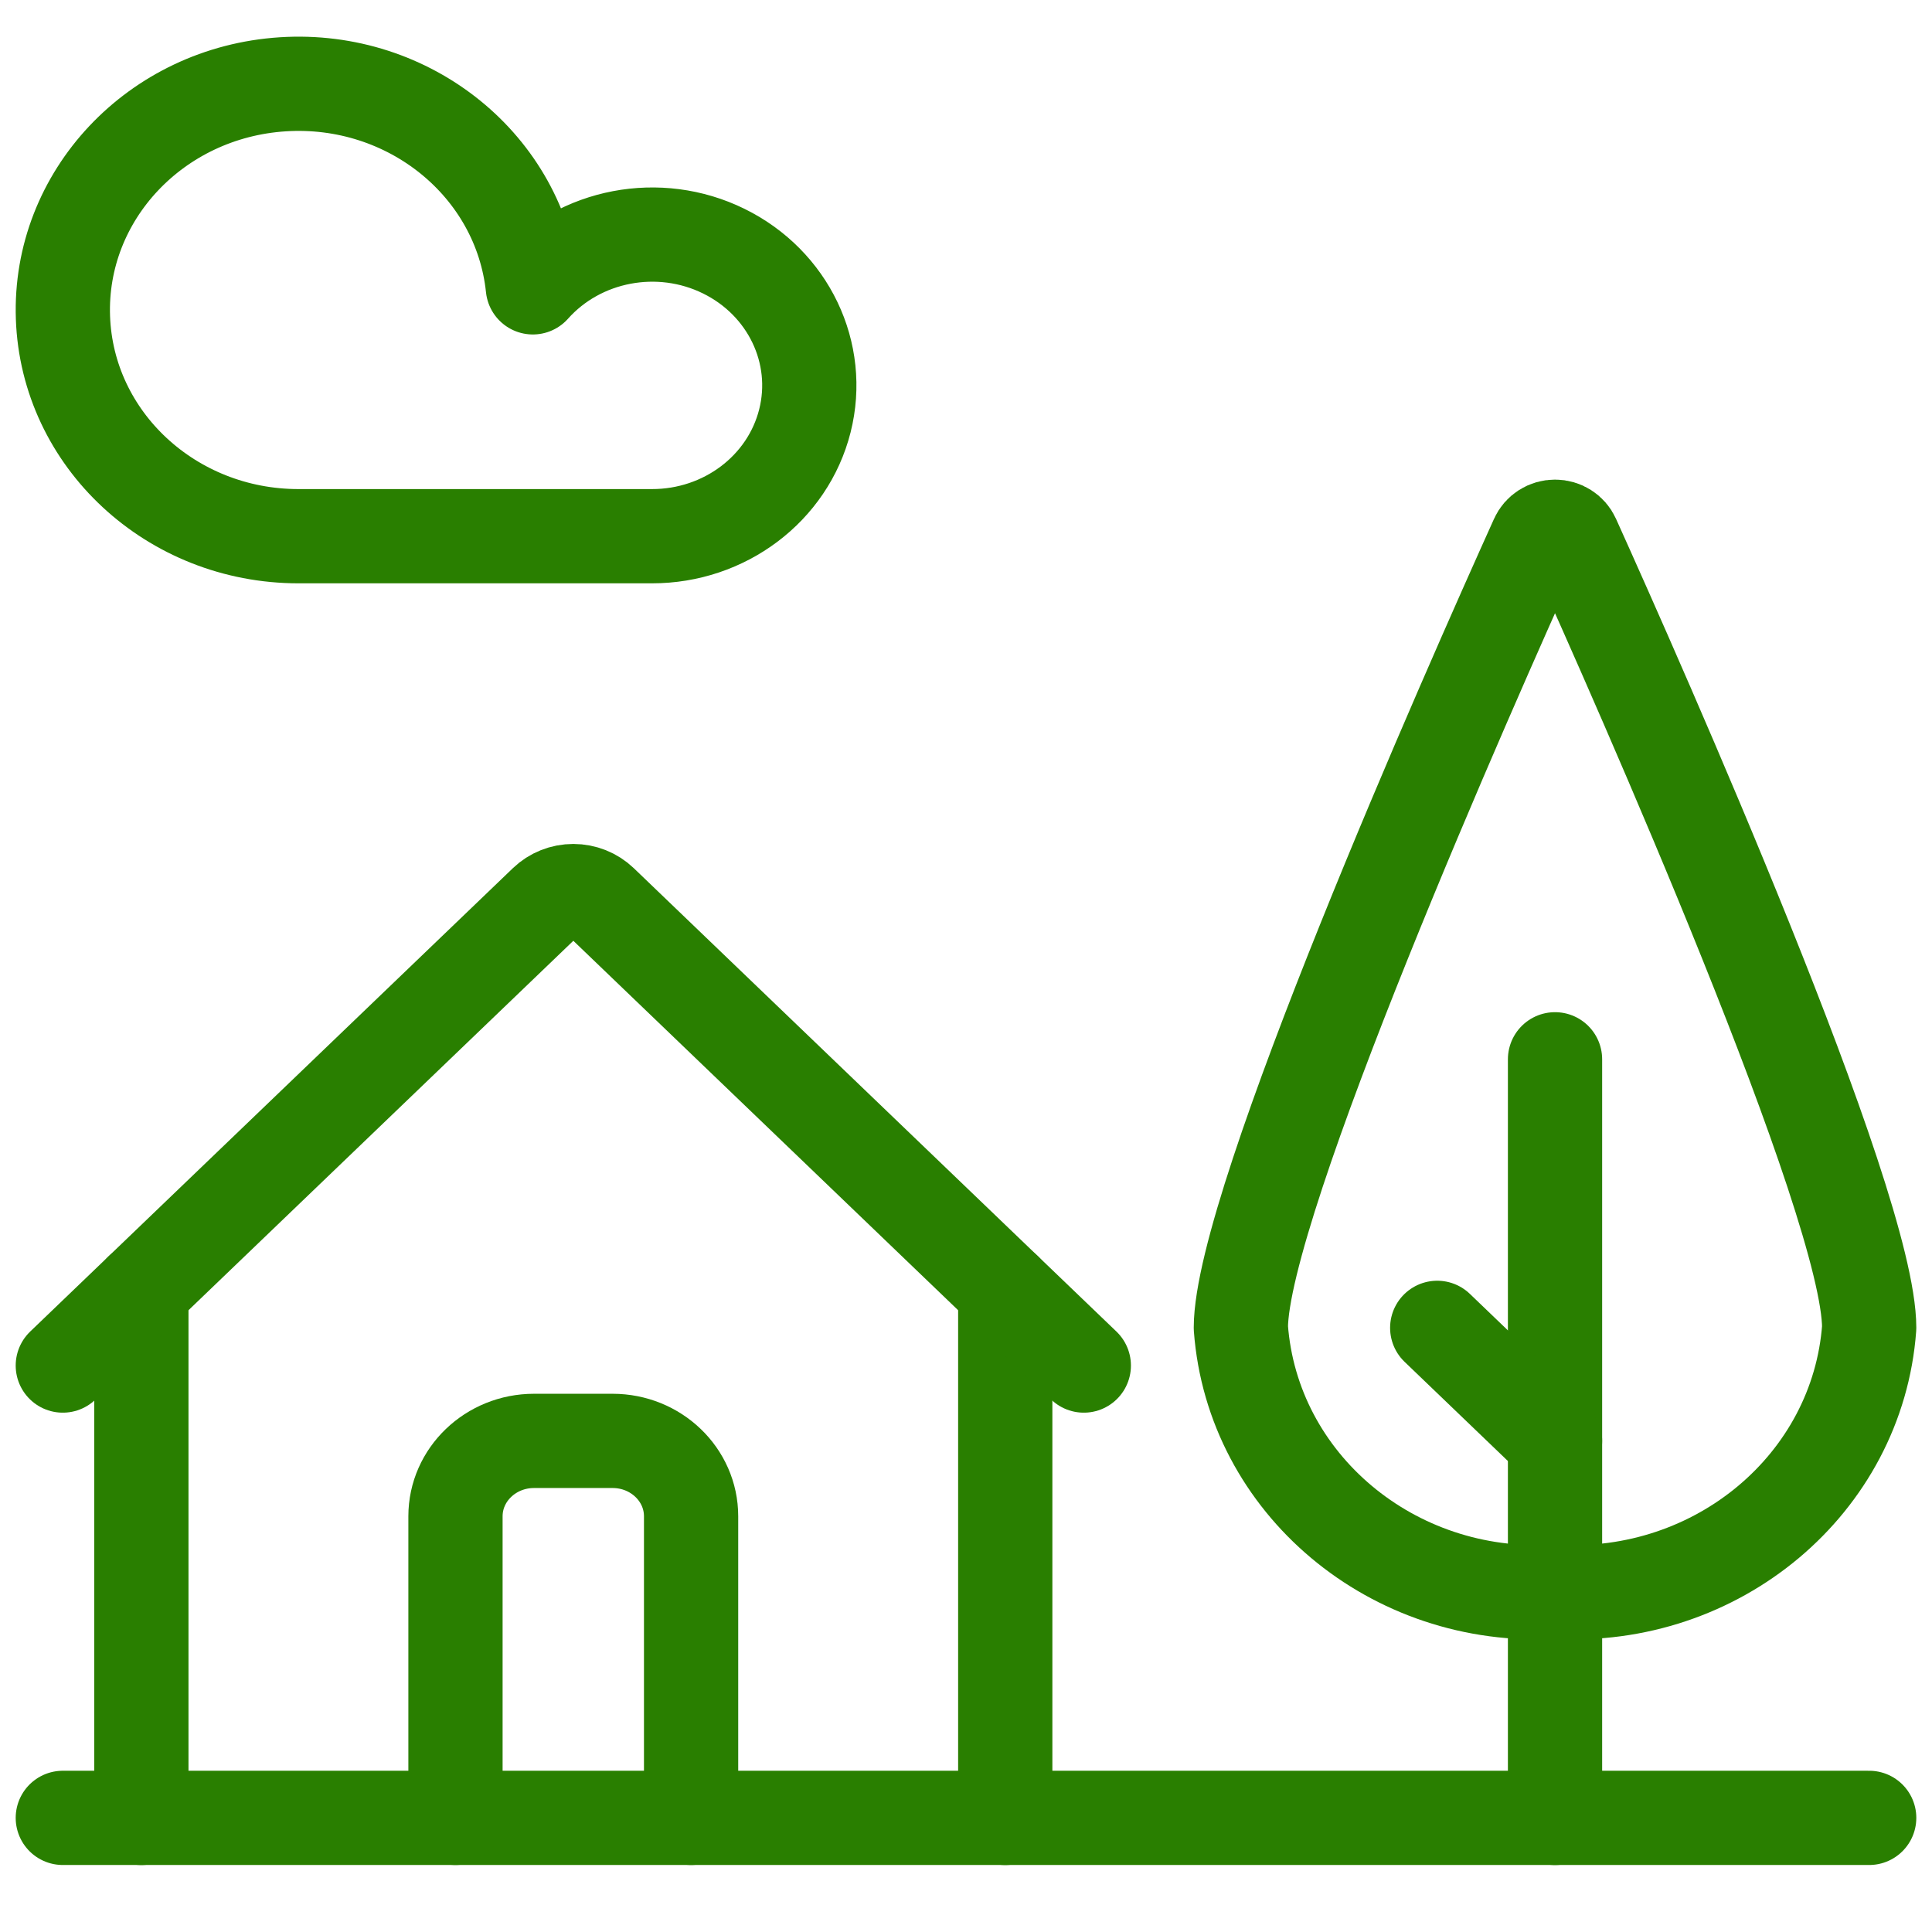
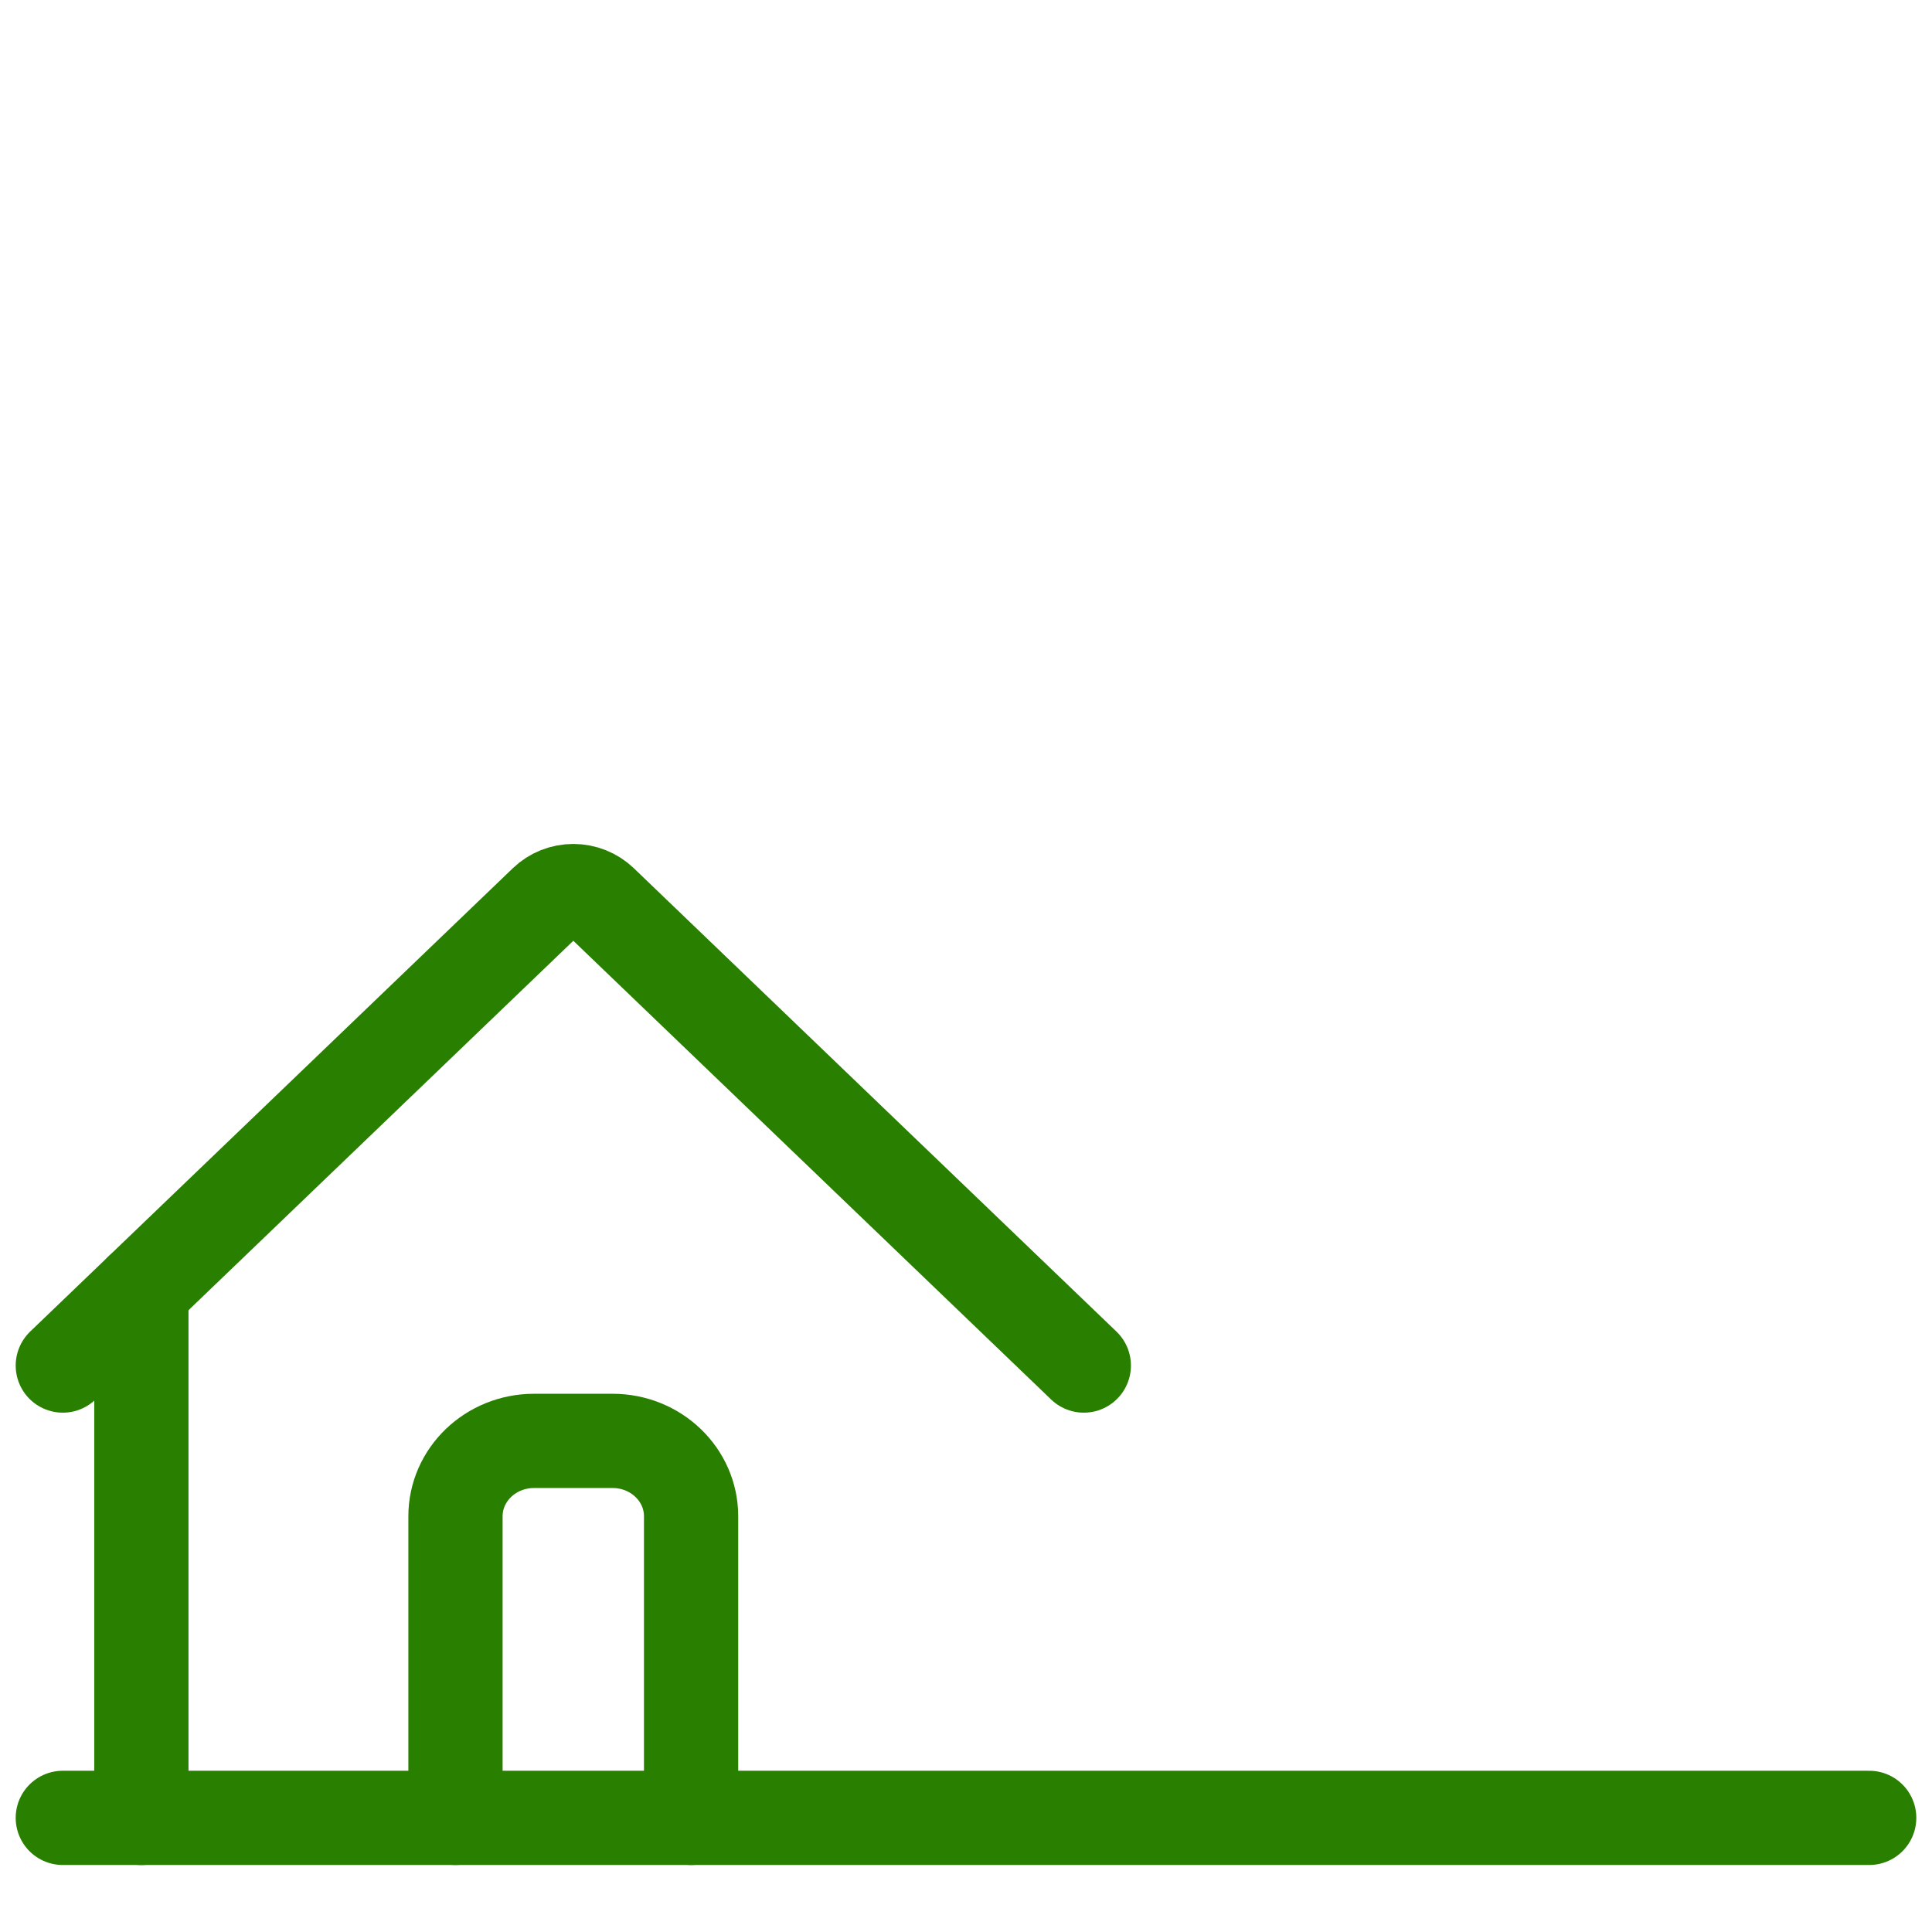
<svg xmlns="http://www.w3.org/2000/svg" width="41" height="41" viewBox="0 0 41 41" fill="none">
  <g id="Residential">
    <g id="Group">
      <g id="house-nature">
        <path id="Shape" d="M1.333 38.578H39.667" stroke="#297F00" stroke-width="2" stroke-linecap="round" stroke-linejoin="round" />
        <path id="Shape_2" d="M3 38.579V27.379" stroke="#297F00" stroke-width="2" stroke-linecap="round" stroke-linejoin="round" />
-         <path id="Shape_3" d="M21.333 27.379V38.579" stroke="#297F00" stroke-width="2" stroke-linecap="round" stroke-linejoin="round" />
        <path id="Shape_4" d="M9.666 38.578V32.178C9.666 31.294 10.413 30.578 11.333 30.578H13C13.92 30.578 14.666 31.294 14.666 32.178V38.578" stroke="#297F00" stroke-width="2" stroke-linecap="round" stroke-linejoin="round" />
-         <path id="Shape_5" fill-rule="evenodd" clip-rule="evenodd" d="M39.667 28.178C39.422 31.485 36.446 33.984 33 33.778C29.553 33.984 26.578 31.485 26.333 28.178C26.333 25.535 31.202 14.557 32.618 11.42C32.684 11.273 32.834 11.178 33 11.178C33.166 11.178 33.316 11.273 33.382 11.42C34.798 14.557 39.667 25.535 39.667 28.178Z" stroke="#297F00" stroke-width="2" stroke-linecap="round" stroke-linejoin="round" />
-         <path id="Shape_6" d="M33 22.48V38.579" stroke="#297F00" stroke-width="2" stroke-linecap="round" stroke-linejoin="round" />
-         <path id="Shape_7" d="M30.5 28.179L33 30.579" stroke="#297F00" stroke-width="2" stroke-linecap="round" stroke-linejoin="round" />
        <path id="Shape_8" d="M1.333 28.979L11.577 19.145C11.733 18.995 11.945 18.91 12.167 18.91C12.388 18.91 12.6 18.995 12.757 19.145L23 28.979" stroke="#297F00" stroke-width="2" stroke-linecap="round" stroke-linejoin="round" />
-         <path id="Shape_9" d="M11.308 6.098C12.31 4.974 13.986 4.655 15.358 5.329C16.731 6.003 17.444 7.493 17.081 8.931C16.718 10.37 15.375 11.382 13.833 11.379H6.333C3.637 11.379 1.426 9.326 1.336 6.739C1.246 4.152 3.309 1.962 6 1.789C8.69 1.616 11.039 3.523 11.308 6.098" stroke="#297F00" stroke-width="2" stroke-linecap="round" stroke-linejoin="round" />
      </g>
    </g>
  </g>
</svg>